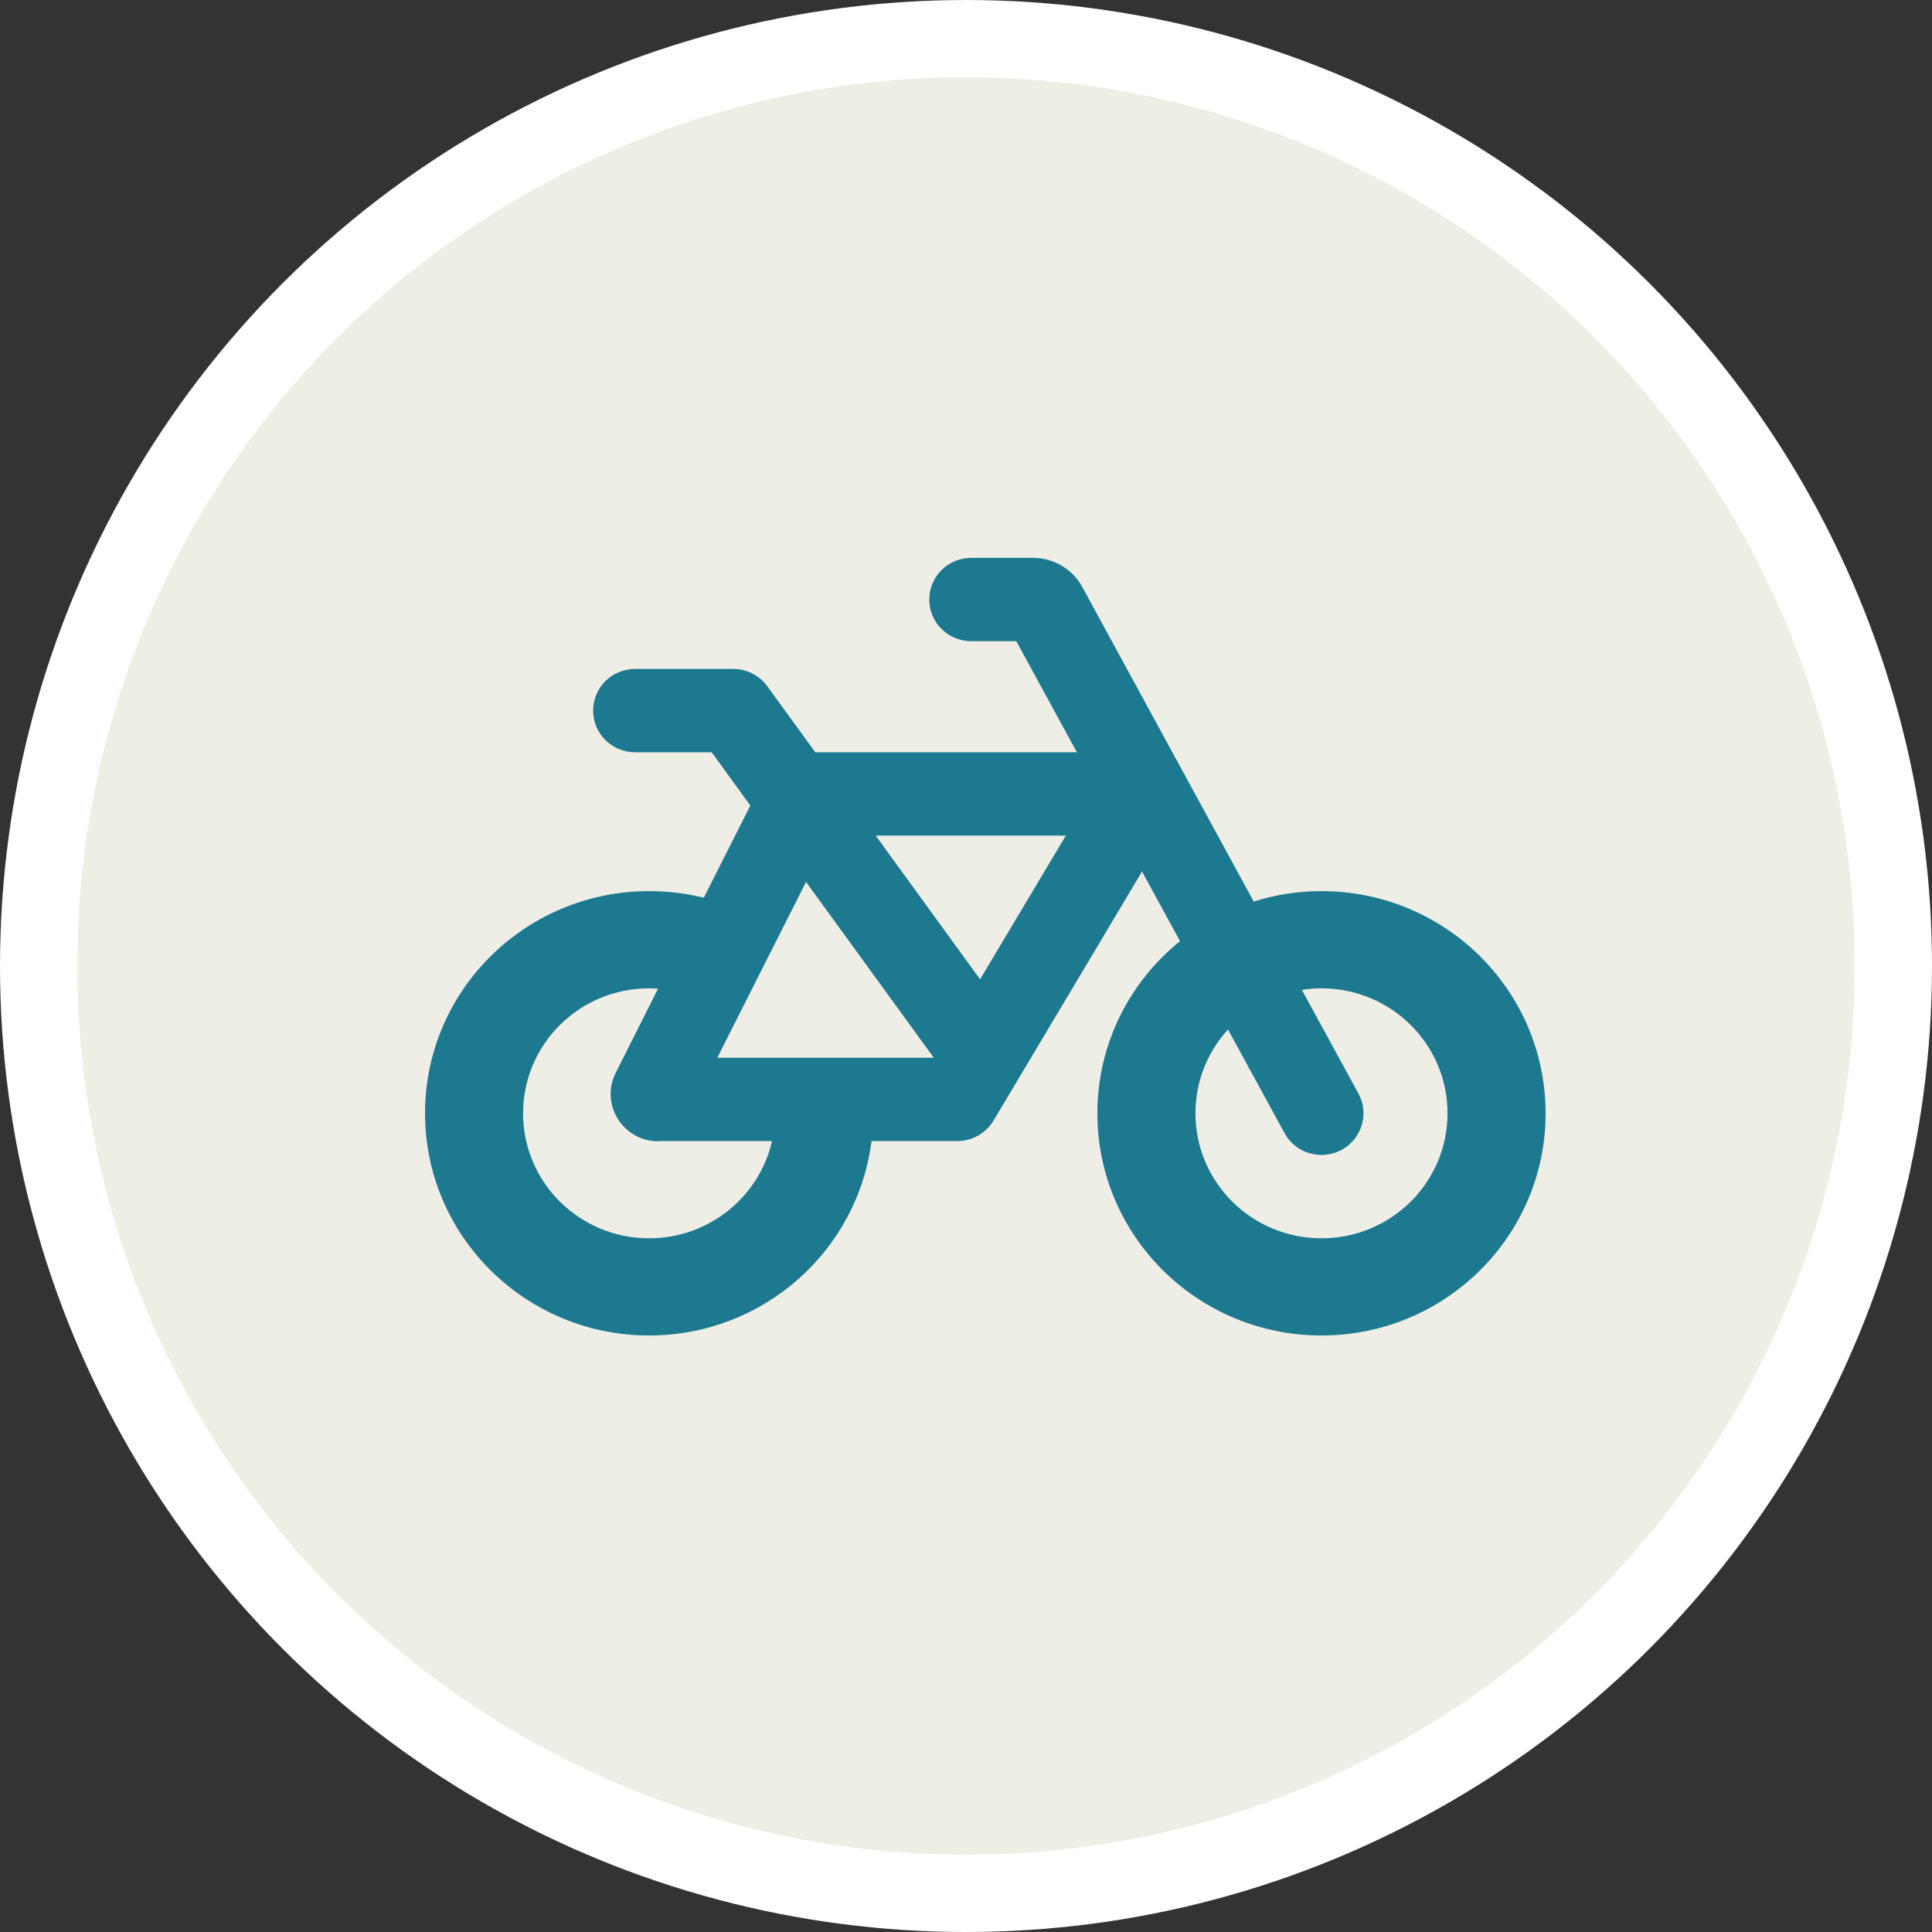
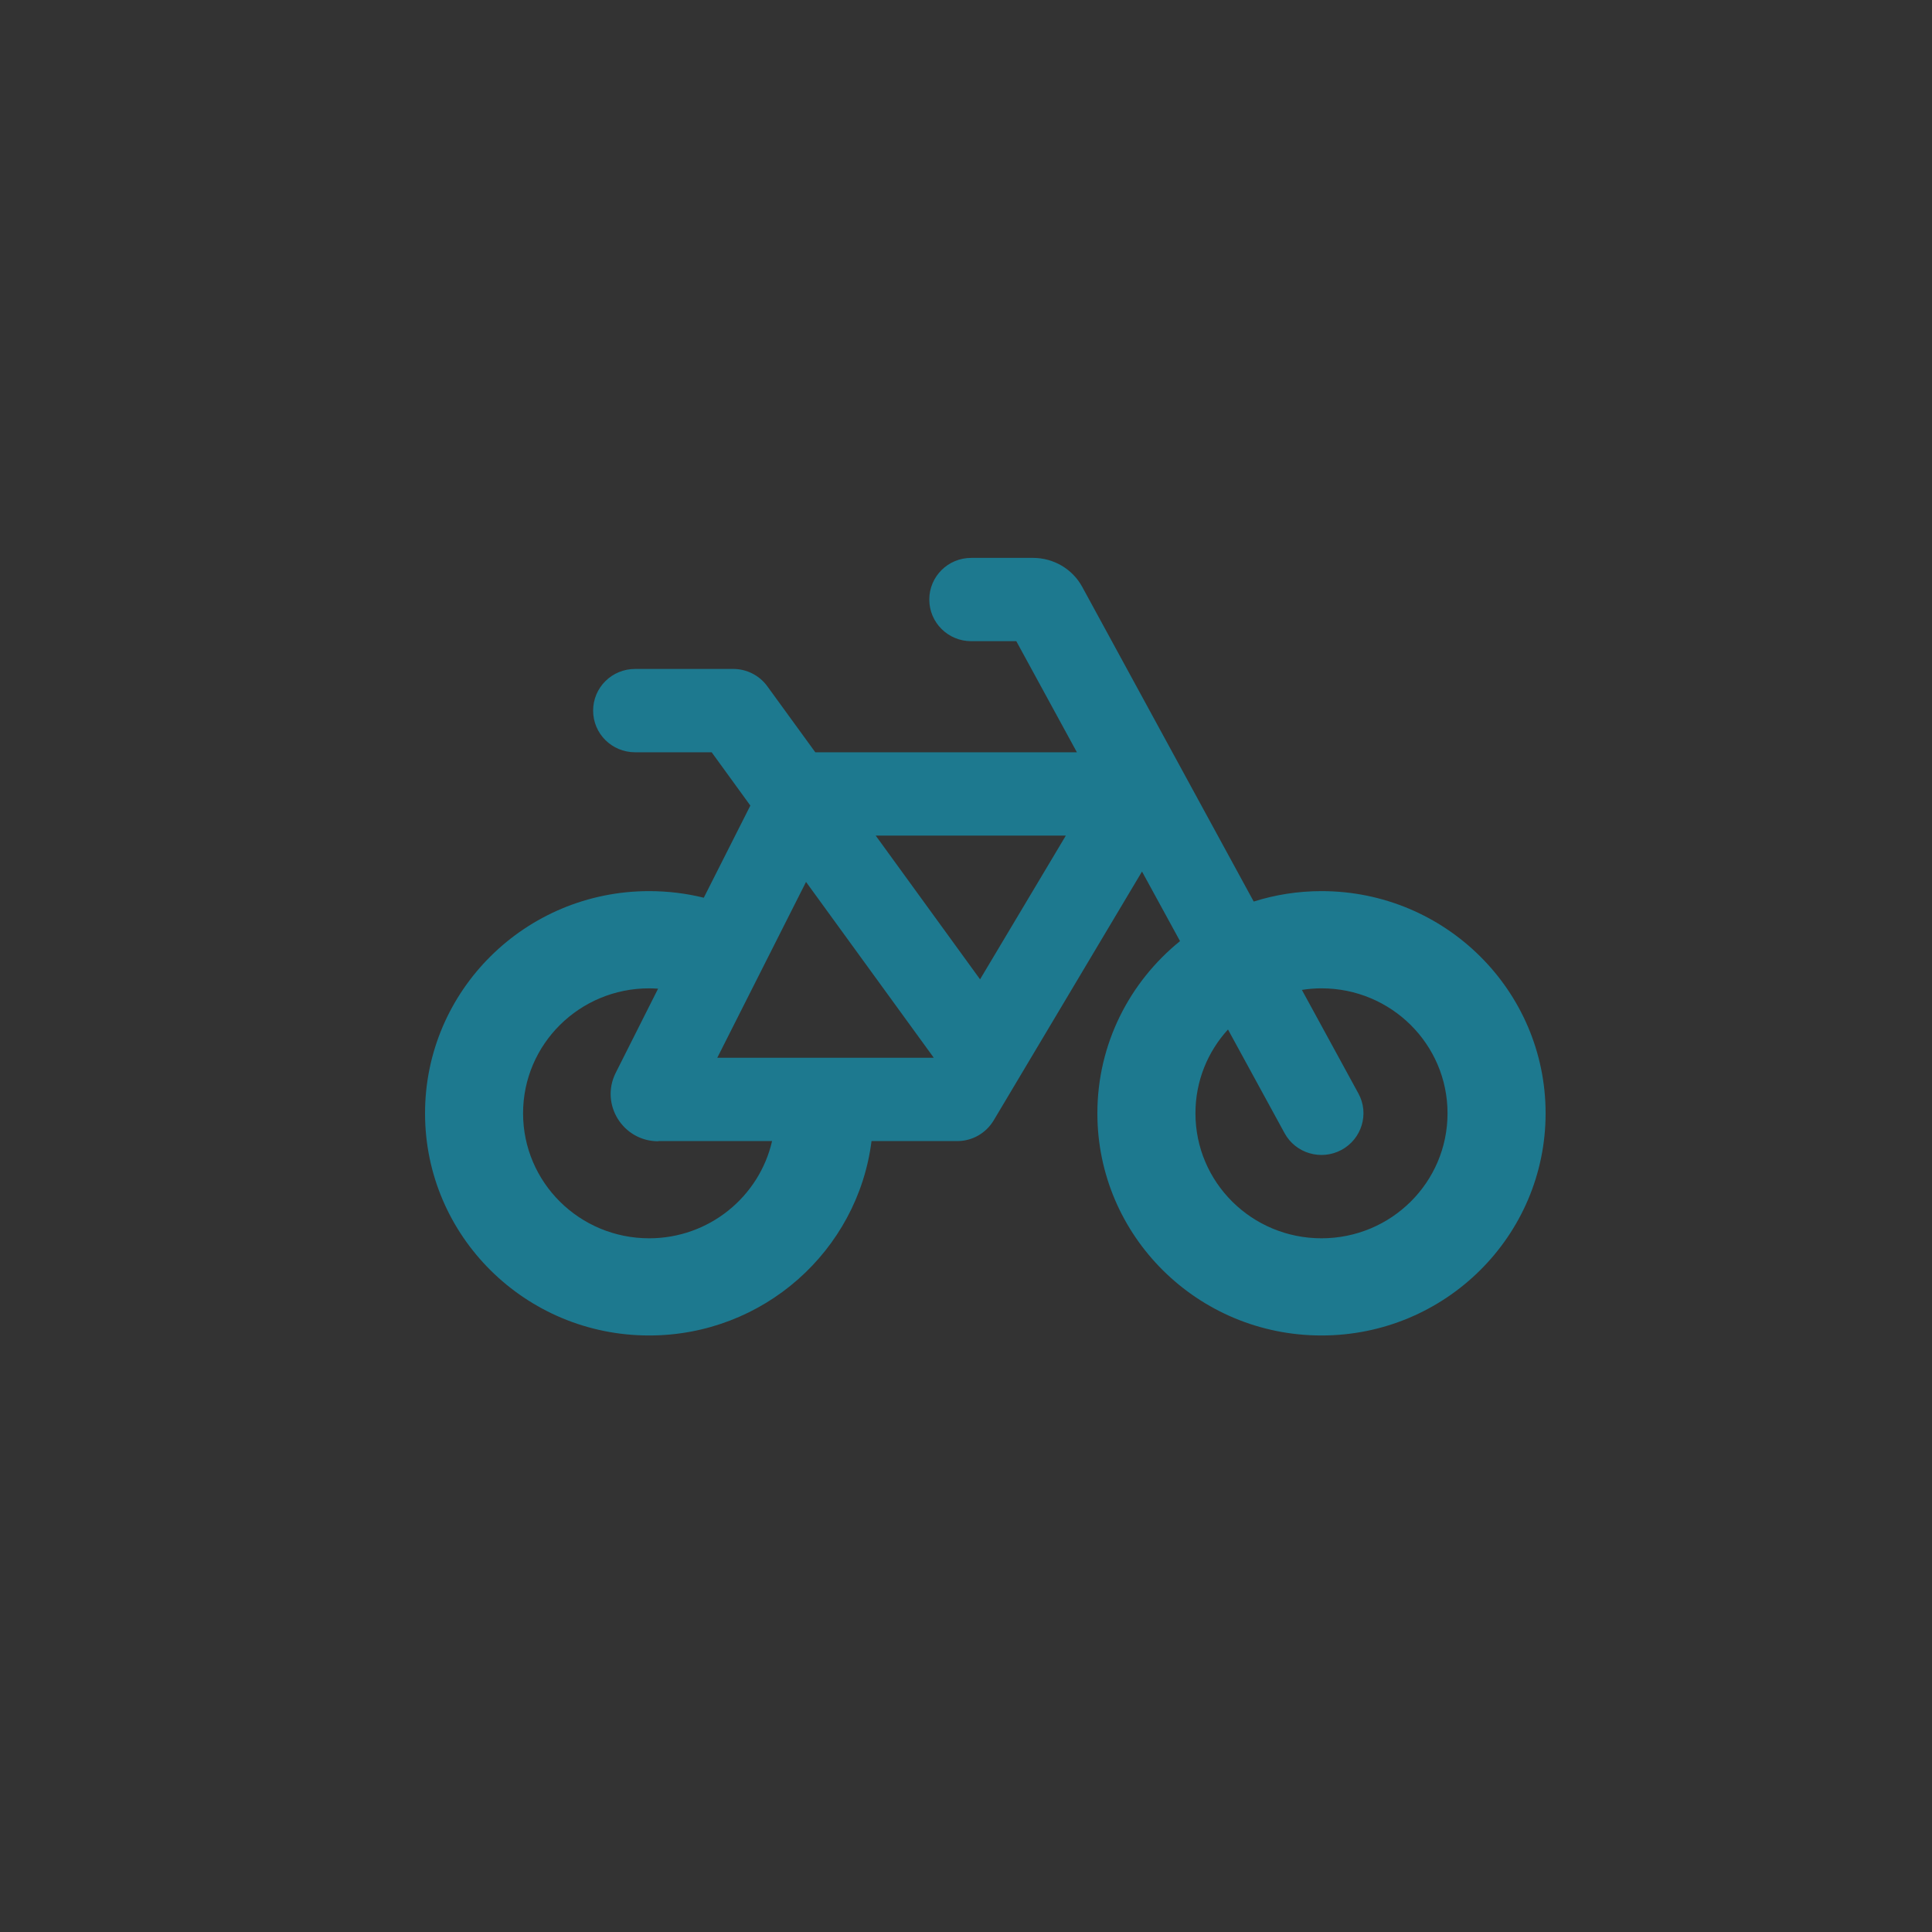
<svg xmlns="http://www.w3.org/2000/svg" width="50" height="50" viewBox="0 0 50 50" fill="none">
  <rect x="0" y="0" width="50" height="50" fill="#333333" stroke="none" />
-   <circle cx="25" cy="25" r="24" fill="#EEEDE6" stroke="white" stroke-width="2" />
  <path d="M25.137 14.438C24.535 14.438 24.05 14.918 24.05 15.516C24.05 16.113 24.535 16.594 25.137 16.594H26.302L27.87 19.469H21.1L19.859 17.762C19.655 17.479 19.324 17.312 18.975 17.312H16.438C15.835 17.312 15.35 17.793 15.35 18.391C15.35 18.988 15.835 19.469 16.438 19.469H18.418L19.419 20.848L18.214 23.233C17.761 23.121 17.285 23.062 16.8 23.062C13.596 23.062 11 25.637 11 28.812C11 31.988 13.596 34.562 16.8 34.562C19.759 34.562 22.197 32.366 22.555 29.531H24.775C25.16 29.531 25.514 29.329 25.713 29.001L29.555 22.555L30.539 24.356C29.234 25.412 28.4 27.016 28.4 28.812C28.4 31.988 30.996 34.562 34.2 34.562C37.404 34.562 40 31.988 40 28.812C40 25.637 37.404 23.062 34.2 23.062C33.588 23.062 32.999 23.157 32.446 23.332L28.01 15.192C27.757 14.725 27.267 14.438 26.733 14.438H25.137ZM31.78 26.643L33.244 29.325C33.529 29.85 34.191 30.043 34.717 29.76C35.242 29.477 35.442 28.822 35.156 28.3L33.693 25.619C33.856 25.592 34.028 25.578 34.2 25.578C36.003 25.578 37.462 27.025 37.462 28.812C37.462 30.6 36.003 32.047 34.2 32.047C32.397 32.047 30.938 30.6 30.938 28.812C30.938 27.977 31.255 27.218 31.78 26.643ZM17.036 29.531H19.981C19.65 30.973 18.35 32.047 16.8 32.047C14.997 32.047 13.537 30.6 13.537 28.812C13.537 27.025 14.997 25.578 16.8 25.578C16.877 25.578 16.954 25.583 17.031 25.587L15.934 27.766C15.527 28.579 16.12 29.536 17.036 29.536V29.531ZM18.563 27.375L20.86 22.824L24.163 27.37L24.159 27.375H18.563ZM22.668 21.625H27.584L25.364 25.345L22.663 21.625H22.668Z" fill="#1D798F" />
</svg>